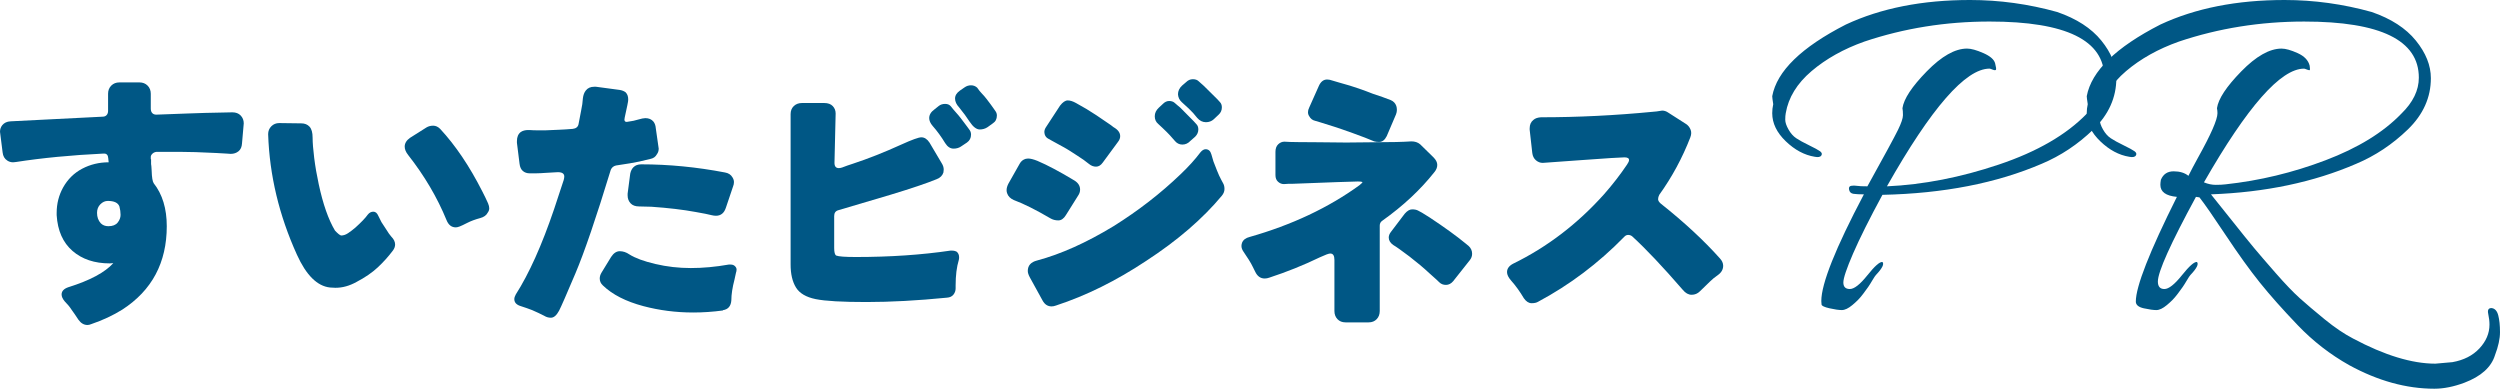
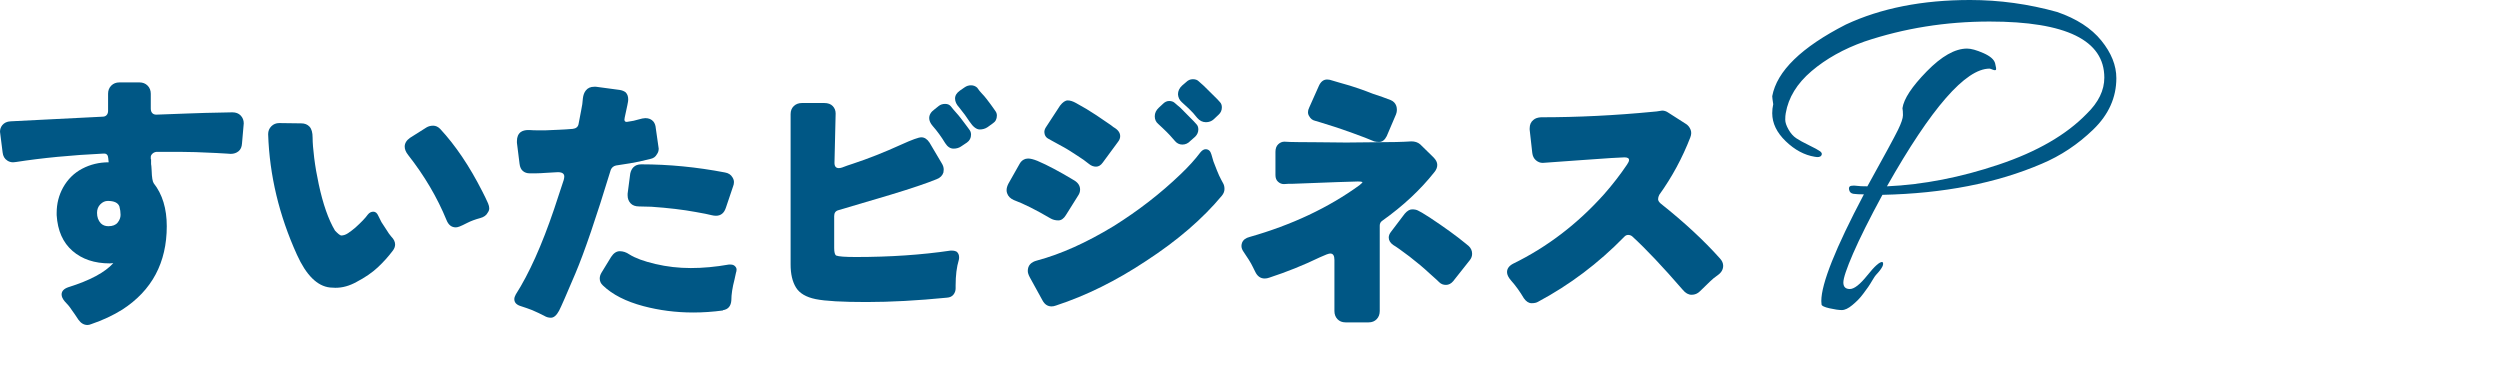
<svg xmlns="http://www.w3.org/2000/svg" id="uuid-75f5c75f-88c5-4197-81db-d5df4017ef99" viewBox="0 0 499.094 77.6">
  <defs>
    <style>.uuid-2565454b-2b2d-44a1-b53c-aafa99d7fe0b{fill:#005785;}</style>
  </defs>
  <g id="uuid-8832e6c5-9f22-465d-9a82-9fd656ffdff5">
    <path class="uuid-2565454b-2b2d-44a1-b53c-aafa99d7fe0b" d="M20.822,30.66h-.174c-6.419.31-12.238.87-17.458,1.682-.271.039-.464.059-.58.059-.426,0-.812-.116-1.16-.349-.542-.348-.851-.889-.928-1.624-.348-2.59-.522-3.963-.522-4.117,0-.503.154-.947.464-1.334.386-.465.928-.716,1.624-.755l18.386-.928c.348,0,.618-.105.812-.318.193-.213.29-.493.29-.842v-3.422c0-.657.212-1.198.638-1.624.425-.425.966-.638,1.624-.638h4.002c.657,0,1.198.213,1.624.638.425.426.638.967.638,1.624v2.958c0,.388.096.688.29.899.193.213.464.318.812.318l6.264-.231c1.701-.077,4.678-.154,8.932-.232.696,0,1.247.213,1.653.639.406.426.609.947.609,1.565,0,.078-.116,1.412-.348,4.002-.039.696-.271,1.219-.696,1.566-.426.348-.948.521-1.566.521-.155,0-.435-.019-.841-.058-.406-.038-1.093-.077-2.059-.116-2.978-.154-5.433-.231-7.366-.231h-4.524c-.348.039-.629.165-.841.377-.213.213-.319.416-.319.608v.464l.058.059v.928c.038.116.077.561.116,1.334.038,1.315.174,2.147.406,2.494,1.74,2.204,2.61,5.066,2.61,8.584,0,7.269-2.958,12.818-8.874,16.646-1.856,1.159-3.925,2.126-6.206,2.899-.271.116-.522.174-.754.174-.696,0-1.296-.348-1.798-1.044-.503-.773-.967-1.45-1.392-2.029-.348-.542-.793-1.083-1.334-1.624-.426-.503-.638-.967-.638-1.393,0-.657.444-1.14,1.334-1.45,4.33-1.353,7.327-2.958,8.99-4.814l-.696.058c-3.055,0-5.539-.831-7.453-2.494-1.914-1.662-2.968-4.04-3.161-7.134v-.464c0-1.817.425-3.499,1.276-5.046.928-1.662,2.204-2.919,3.828-3.771,1.624-.85,3.383-1.275,5.278-1.275-.039-.271-.068-.551-.087-.841-.02-.29-.097-.513-.232-.667-.136-.154-.319-.232-.551-.232ZM19.372,42.492c0,.851.251,1.547.754,2.088.386.387.889.58,1.508.58.85,0,1.469-.241,1.856-.725.386-.483.58-.995.58-1.537,0-.541-.078-1.103-.232-1.683-.271-.733-1.044-1.102-2.32-1.102-.542,0-1.035.223-1.479.667-.445.445-.667,1.015-.667,1.711Z" />
    <path class="uuid-2565454b-2b2d-44a1-b53c-aafa99d7fe0b" d="M66.99,57.456c-.348,0-.716-.019-1.102-.058-2.552-.271-4.756-2.455-6.612-6.555-3.558-7.849-5.472-15.852-5.742-24.012v-.058c0-.618.212-1.141.638-1.566.425-.425.947-.638,1.566-.638l4.408.058c.696,0,1.247.224,1.653.667.406.445.609,1.17.609,2.175,0,1.007.106,2.359.319,4.061.212,1.702.512,3.441.899,5.22.85,3.983,1.933,7.076,3.248,9.28.541.58.947.909,1.218.986.464,0,.928-.154,1.392-.465.464-.309.947-.676,1.45-1.102,1.198-1.082,2.03-1.952,2.494-2.61.309-.386.676-.58,1.102-.58.425,0,.754.272.986.812.232.503.444.928.638,1.276l.986,1.508c.348.58.676,1.044.986,1.392.502.503.754,1.025.754,1.566,0,.387-.136.773-.406,1.16-.928,1.237-1.953,2.378-3.074,3.422-1.122,1.044-2.533,2.011-4.234,2.899-1.392.774-2.784,1.16-4.176,1.16ZM85.144,25.44c.386-.232.831-.349,1.334-.349.502,0,.966.213,1.392.639,3.054,3.287,5.858,7.443,8.41,12.47.232.464.444.89.638,1.276.193.387.367.764.522,1.131.154.368.232.695.232.985s-.097.571-.29.842c-.271.542-.774.908-1.508,1.102-1.006.272-1.866.59-2.581.957-.716.368-1.228.609-1.537.725-.31.116-.561.175-.754.175-.851,0-1.47-.483-1.856-1.45-1.856-4.524-4.408-8.854-7.656-12.992-.464-.58-.696-1.14-.696-1.682,0-.657.348-1.237,1.044-1.74l3.306-2.088Z" />
    <path class="uuid-2565454b-2b2d-44a1-b53c-aafa99d7fe0b" d="M124.659,23.874c0,.31.154.464.464.464.077,0,.309-.038.696-.116.386-.037.908-.153,1.566-.348.657-.193,1.14-.29,1.45-.29.696,0,1.237.232,1.624.696.27.348.425.793.464,1.334.386,2.63.58,3.982.58,4.06,0,.427-.116.793-.348,1.103-.271.503-.677.811-1.218.928-1.663.426-3.055.725-4.176.899-1.122.174-2.05.318-2.784.435-.503.116-.851.406-1.044.87-2.9,9.512-5.249,16.395-7.047,20.648s-2.891,6.747-3.277,7.481c-.503.928-1.044,1.392-1.624,1.392-.464,0-.89-.115-1.276-.348-.271-.116-.658-.31-1.16-.58-.967-.464-1.76-.792-2.378-.985l-1.392-.465c-.735-.27-1.102-.715-1.102-1.334,0-.27.096-.58.29-.928,2.668-4.176,5.22-9.86,7.656-17.052l1.914-5.8c.077-.271.116-.513.116-.726,0-.212-.058-.377-.174-.493-.194-.231-.561-.348-1.102-.348-.232,0-.909.039-2.03.116-1.122.078-1.914.116-2.378.116h-1.218c-.542,0-.996-.154-1.363-.464-.368-.31-.59-.793-.667-1.45l-.522-4.176v-.349c0-.811.251-1.411.754-1.798.386-.271.889-.406,1.508-.406h.232c.502.039,1.024.059,1.566.059h1.624l2.726-.116c.928-.038,1.836-.097,2.726-.174.657-.077,1.044-.387,1.16-.929l.522-2.726c.193-.889.309-1.701.348-2.436.077-.657.27-1.18.58-1.566.386-.502.947-.754,1.682-.754h.348l4.756.638c.464.078.85.232,1.16.464.348.349.522.812.522,1.393,0,.231-.019.435-.058.608-.039.174-.078.377-.116.609,0,.039-.174.851-.522,2.436-.039.194-.058.329-.058.406ZM138.347,62.386c-3.403,0-6.709-.425-9.918-1.275-3.48-.928-6.168-2.3-8.062-4.118-.426-.386-.638-.85-.638-1.392,0-.387.116-.773.348-1.16l1.914-3.132c.502-.773,1.082-1.16,1.74-1.16.657,0,1.295.213,1.914.638,1.16.735,2.89,1.373,5.191,1.914,2.3.542,4.659.811,7.076.811s4.939-.231,7.569-.695h.406c.348,0,.628.106.841.318.212.213.319.435.319.667,0,.232-.039.445-.116.639l-.29,1.334c-.426,1.624-.638,3.016-.638,4.176-.078,1.16-.638,1.818-1.682,1.972v.059c-2.011.271-4.002.405-5.974.405ZM125.297,39.012v-.348l.522-4.002c.116-.541.328-.966.638-1.276.386-.386.908-.579,1.566-.579,5.49,0,11.058.541,16.704,1.623.696.116,1.198.445,1.508.986.193.31.29.619.29.928,0,.31-.058.601-.174.87l-1.45,4.292c-.348,1.044-1.006,1.566-1.972,1.566-.271,0-.561-.038-.87-.116-.58-.154-1.644-.367-3.19-.638-2.514-.464-5.452-.812-8.816-1.044l-2.436-.059c-.774,0-1.354-.212-1.74-.638-.387-.425-.58-.947-.58-1.566Z" />
    <path class="uuid-2565454b-2b2d-44a1-b53c-aafa99d7fe0b" d="M166.593,32.517c0,.695.29,1.044.87,1.044.193,0,.406-.038.638-.116.696-.271,1.411-.522,2.147-.754,3.054-1.005,6.283-2.281,9.685-3.828,2.127-.966,3.46-1.45,4.002-1.45.618,0,1.16.348,1.623,1.044l2.436,4.118c.27.426.406.851.406,1.276,0,.193-.02.387-.058.579-.194.619-.638,1.065-1.334,1.335-1.972.811-5.066,1.855-9.28,3.132l-10.382,3.073c-.542.155-.812.542-.812,1.16v6.38c0,.852.135,1.355.406,1.509.464.193,1.778.29,3.944.29,6.805,0,13.088-.426,18.85-1.276h.348c.348,0,.657.078.928.232.309.271.464.638.464,1.102,0,.194-.019.368-.058.521-.426,1.393-.638,3.095-.638,5.104v.58c0,.464-.145.88-.435,1.247-.29.368-.725.57-1.305.608-5.878.58-11.233.87-16.066.87s-8.207-.192-10.121-.58c-1.914-.386-3.229-1.159-3.944-2.319-.716-1.16-1.073-2.688-1.073-4.582v-30.044c0-.657.212-1.19.638-1.596.425-.405.966-.608,1.624-.608h4.466c.734,0,1.295.203,1.682.608.386.406.58.899.58,1.48l-.232,9.86ZM191.998,29.152c-.464.348-1.006.521-1.624.521-.658,0-1.218-.366-1.682-1.102-.774-1.276-1.605-2.416-2.494-3.422-.464-.541-.696-1.063-.696-1.566,0-.657.348-1.237,1.044-1.74l.87-.695c.348-.271.773-.406,1.276-.406.502,0,.889.174,1.16.522.193.231.348.426.464.579.116.155.309.377.58.667.27.29.57.648.899,1.073.328.426.599.783.812,1.073.212.29.386.521.522.696.135.174.29.387.464.638.174.252.261.551.261.899,0,.657-.271,1.18-.812,1.565l-1.044.696ZM195.593,25.846c-.658,0-1.334-.521-2.03-1.565-.542-.851-1.238-1.798-2.088-2.842-.541-.58-.812-1.169-.812-1.77,0-.599.328-1.131.986-1.595l.928-.638c.386-.271.812-.406,1.276-.406.464,0,.87.155,1.218.464.348.503.667.899.957,1.19s.599.647.928,1.072c.328.426.599.783.812,1.073.212.29.386.532.522.725.135.194.29.416.464.667.174.252.261.532.261.842,0,.695-.271,1.218-.812,1.565l-1.044.754c-.464.31-.986.464-1.566.464Z" />
    <path class="uuid-2565454b-2b2d-44a1-b53c-aafa99d7fe0b" d="M212.785,42.956c-.426.696-.928,1.044-1.508,1.044s-1.102-.135-1.566-.406c-2.9-1.7-5.336-2.919-7.308-3.653-.696-.31-1.141-.754-1.334-1.334-.078-.193-.116-.406-.116-.639,0-.386.116-.811.348-1.275l2.262-4.002c.27-.502.676-.831,1.218-.986.154-.038.309-.058.464-.058.464,0,1.082.154,1.856.464,2.01.851,4.485,2.166,7.424,3.943.734.465,1.102,1.065,1.102,1.799,0,.426-.136.832-.406,1.218l-2.436,3.886ZM205.592,55.368c-.271-.502-.406-.928-.406-1.276,0-1.082.618-1.777,1.856-2.088,4.756-1.275,9.84-3.557,15.254-6.844,4.949-3.093,9.415-6.554,13.398-10.382,1.585-1.508,2.9-2.958,3.944-4.351.348-.425.696-.638,1.044-.638.58,0,.966.348,1.16,1.044.116.426.252.89.406,1.393.58,1.508.957,2.445,1.131,2.812.174.368.319.658.435.87.116.213.251.464.406.754.154.29.232.648.232,1.073,0,.464-.174.909-.522,1.334-3.828,4.602-8.855,8.932-15.08,12.992-5.994,3.982-12.006,6.96-18.038,8.932-.31.116-.6.174-.87.174-.774,0-1.373-.386-1.798-1.16l-2.552-4.64ZM220.15,32.458c-.387.542-.832.812-1.334.812-.503,0-.967-.175-1.392-.522-.426-.348-.793-.628-1.102-.841-.31-.212-.716-.483-1.218-.812-.503-.327-.996-.646-1.479-.957-.484-.309-.977-.599-1.479-.869-1.199-.657-1.905-1.044-2.117-1.16-.213-.116-.455-.251-.725-.406-.387-.193-.638-.502-.754-.928-.039-.154-.058-.29-.058-.406,0-.309.096-.618.29-.928l2.842-4.351c.541-.695,1.053-1.044,1.537-1.044.483,0,1.034.174,1.653.522,1.43.773,2.784,1.586,4.06,2.436l2.9,1.973c.193.154.367.29.522.405.889.503,1.334,1.103,1.334,1.798,0,.388-.136.755-.406,1.103l-3.074,4.176ZM232.157,20.742c.386-.386.802-.58,1.247-.58.444,0,.802.116,1.073.348.27.232.483.416.638.552.154.136.328.28.522.435,1.662,1.663,2.561,2.572,2.697,2.726.135.155.319.358.551.609.232.252.348.59.348,1.015,0,.542-.213,1.025-.638,1.45l-.928.812c-.464.503-1.006.754-1.624.754-.619,0-1.141-.271-1.566-.812-.696-.811-1.218-1.382-1.566-1.711-.348-.328-.629-.599-.841-.811-.213-.212-.493-.474-.841-.783-.464-.386-.696-.899-.696-1.537s.27-1.208.812-1.711l.812-.754ZM238.13,15.812c.502,0,.889.136,1.16.405.193.194.367.349.522.465.154.115.328.271.522.464,1.662,1.624,2.561,2.514,2.697,2.668.135.154.319.357.551.608.232.252.348.59.348,1.016,0,.58-.213,1.063-.638,1.449l-.986.929c-.426.387-.948.58-1.566.58-.658,0-1.238-.29-1.74-.87-.503-.657-1.064-1.276-1.682-1.856-.619-.58-1.083-1.005-1.392-1.275-.464-.426-.716-.947-.754-1.566,0-.657.27-1.237.812-1.74l.812-.695c.386-.387.831-.58,1.334-.58Z" />
    <path class="uuid-2565454b-2b2d-44a1-b53c-aafa99d7fe0b" d="M256.424,28.282l1.102.058c.27,0,.821.011,1.653.029.831.019,2.155.029,3.973.029l5.626.058,5.684-.058c3.209,0,5.645-.059,7.308-.174.696,0,1.276.193,1.74.579l2.668,2.61c.502.503.754,1.006.754,1.508,0,.503-.194.986-.58,1.45-2.784,3.519-6.245,6.748-10.382,9.687-.348.231-.522.56-.522.985v17.052c0,.657-.203,1.198-.609,1.624-.406.426-.938.639-1.595.639h-4.64c-.658,0-1.189-.213-1.595-.639-.406-.426-.609-.967-.609-1.624v-10.208c0-.425-.068-.743-.203-.956-.136-.213-.348-.319-.638-.319s-.977.252-2.059.754c-3.287,1.586-6.651,2.938-10.092,4.06-.31.116-.619.175-.928.175-.851,0-1.489-.465-1.914-1.393-.194-.348-.358-.676-.493-.986-.136-.309-.397-.772-.783-1.392-.387-.618-.725-1.131-1.015-1.537s-.435-.802-.435-1.188c0-.193.038-.406.116-.639.232-.58.734-.966,1.508-1.159,8.429-2.397,15.737-5.839,21.924-10.324.348-.271.56-.483.638-.639-.194-.076-.503-.115-.928-.115-2.862.077-5.684.174-8.468.29l-4.64.174h-.754l-.928.058c-.426,0-.812-.154-1.16-.464-.348-.309-.522-.754-.522-1.334v-4.64c0-.657.183-1.16.551-1.509.367-.348.783-.521,1.247-.521ZM275.332,28.34c-.426,0-.754-.038-.986-.115-1.083-.465-2.485-1.006-4.205-1.624-1.721-.618-2.949-1.044-3.683-1.276-1.702-.541-2.688-.851-2.958-.928-.271-.077-.6-.175-.986-.29-.503-.116-.89-.426-1.16-.929-.155-.231-.232-.492-.232-.782s.077-.59.232-.899l1.914-4.292c.386-.889.947-1.334,1.682-1.334.154,0,.328.019.522.058l1.972.58c1.43.388,2.697.774,3.799,1.16,1.102.387,2.039.735,2.813,1.044,1.43.464,2.629.891,3.596,1.276.541.231.908.619,1.102,1.16.077.231.116.503.116.811,0,.272-.058.561-.174.87l-1.856,4.35c-.387.774-.89,1.16-1.508,1.16ZM290.122,56.122c-.426.503-.909.754-1.45.754-.542,0-.986-.174-1.334-.521-.31-.31-.967-.908-1.972-1.798-1.16-1.083-2.494-2.204-4.002-3.364-1.586-1.198-2.649-1.952-3.19-2.263-.619-.425-.928-.928-.928-1.508,0-.386.154-.772.464-1.16l2.726-3.596c.502-.58.995-.87,1.479-.87.483,0,.87.078,1.16.232.29.155.56.3.811.435.252.136.763.455,1.537.957,2.977,1.973,5.355,3.693,7.134,5.162l.638.522c.464.426.696.947.696,1.565,0,.464-.155.891-.464,1.276l-3.306,4.176Z" />
    <path class="uuid-2565454b-2b2d-44a1-b53c-aafa99d7fe0b" d="M325.217,31.936c0-.349-.31-.522-.928-.522-.696,0-3.567.184-8.613.551-5.046.368-7.608.552-7.685.552-.503,0-.957-.175-1.363-.522-.406-.348-.648-.831-.725-1.45l-.522-4.64v-.29c0-.734.251-1.295.754-1.682.348-.31.85-.483,1.508-.522,7.346,0,14.809-.367,22.388-1.102.541-.038.947-.088,1.218-.145.27-.058.464-.087.58-.087.425,0,.831.136,1.218.406l3.538,2.262c.425.271.734.658.928,1.16.077.193.116.416.116.667,0,.252-.058.532-.174.841-1.586,4.099-3.654,7.927-6.206,11.484-.155.31-.232.6-.232.87s.174.56.522.869c4.678,3.713,8.622,7.366,11.832,10.963.425.464.638.947.638,1.449,0,.735-.348,1.355-1.044,1.856-.619.426-1.151.86-1.595,1.305-.445.445-.803.793-1.073,1.044-.271.252-.58.551-.928.899-.464.464-1.015.696-1.653.696-.638,0-1.228-.328-1.769-.986-4.022-4.641-7.386-8.197-10.092-10.672-.232-.193-.503-.29-.812-.29-.31,0-.58.136-.812.406-5.143,5.259-10.866,9.569-17.168,12.934-.31.194-.745.29-1.305.29-.561,0-1.073-.328-1.537-.986-.774-1.313-1.624-2.494-2.552-3.538-.542-.618-.812-1.179-.812-1.682,0-.696.406-1.256,1.218-1.682,6.805-3.325,12.856-7.946,18.154-13.862,1.701-1.934,3.228-3.905,4.582-5.916.27-.386.406-.696.406-.928Z" />
    <path class="uuid-2565454b-2b2d-44a1-b53c-aafa99d7fe0b" d="M368.003,56.399c0,.867.433,1.3,1.3,1.3.865,0,2.033-.915,3.5-2.75,1.465-1.832,2.465-2.715,3-2.649.4.399-.035,1.267-1.3,2.6-.134.135-.367.484-.7,1.05-.335.567-.617,1.018-.85,1.351-.234.334-.55.767-.95,1.3s-.767.966-1.1,1.3c-.334.333-.7.666-1.1,1-.8.666-1.5,1-2.1,1s-1.417-.117-2.45-.35c-1.034-.234-1.567-.484-1.6-.75-.034-.268-.05-.5-.05-.7,0-3.466,2.833-10.565,8.5-21.3-.867,0-1.55-.033-2.05-.101-.5-.065-.8-.332-.9-.8-.1-.466.033-.732.4-.8.365-.065.75-.065,1.15,0,.4.067,1.1.1,2.1.1,3.4-6.133,5.433-9.883,6.1-11.25.666-1.365,1-2.35,1-2.949,0-.601-.034-1.066-.1-1.4.266-1.865,1.883-4.315,4.85-7.35,2.966-3.033,5.65-4.551,8.05-4.551.8,0,1.883.301,3.25.9,1.366.6,2.15,1.284,2.35,2.05.2.768.25,1.2.15,1.3-.1.101-.317.085-.65-.05-.335-.133-.535-.2-.6-.2-4.8,0-11.634,7.835-20.5,23.5,7.266-.332,14.715-1.782,22.35-4.35,7.633-2.565,13.482-5.95,17.55-10.15,2.333-2.266,3.5-4.665,3.5-7.199,0-7.466-7.634-11.2-22.9-11.2-8.734,0-17.067,1.334-25,4-4.134,1.467-7.65,3.435-10.55,5.899-2.9,2.468-4.617,5.268-5.15,8.4-.067.334-.1.768-.1,1.3,0,.534.216,1.185.65,1.95.433.768.95,1.35,1.55,1.75s1.45.867,2.55,1.4c1.1.534,1.833.934,2.2,1.199.366.268.45.551.25.851s-.634.384-1.3.25c-2.067-.333-4-1.366-5.8-3.101-1.8-1.732-2.7-3.6-2.7-5.6,0-.6.065-1.2.2-1.8-.134-.866-.2-1.4-.2-1.601.933-5,5.832-9.766,14.7-14.3,7-3.266,15.266-4.899,24.8-4.899,5.865,0,11.665.8,17.4,2.399,3.866,1.335,6.8,3.234,8.8,5.7,2,2.467,3,4.967,3,7.5,0,3.867-1.534,7.284-4.6,10.25-3.067,2.967-6.5,5.25-10.3,6.85-9,3.867-19.6,5.935-31.8,6.2-2.6,4.8-4.55,8.7-5.85,11.7-1.3,3-1.95,4.935-1.95,5.8Z" />
-     <path class="uuid-2565454b-2b2d-44a1-b53c-aafa99d7fe0b" d="M416.793,20.8c-.134-.866-.2-1.4-.2-1.601.933-5,5.832-9.766,14.7-14.3,7-3.266,15.266-4.899,24.8-4.899,5.865,0,11.665.8,17.4,2.399,3.866,1.335,6.8,3.234,8.8,5.7,2,2.467,3,4.967,3,7.5,0,3.867-1.534,7.284-4.6,10.25-3.067,2.967-6.5,5.25-10.3,6.85-8.467,3.668-18.134,5.7-29,6.101.866,1.067,2.266,2.817,4.2,5.25,1.933,2.435,3.4,4.25,4.4,5.45,1,1.199,2.45,2.884,4.35,5.05,1.9,2.167,3.5,3.833,4.8,5,1.3,1.165,2.95,2.565,4.95,4.2,2,1.633,3.9,2.915,5.7,3.85,6.266,3.333,11.733,5,16.4,5l3.4-.3c2.266-.4,4.065-1.317,5.4-2.75,1.333-1.435,2-3.018,2-4.75,0-.667-.085-1.385-.25-2.15-.168-.767.05-1.149.65-1.149.665.065,1.116.55,1.35,1.449.233.9.35,2.016.35,3.351,0,1.333-.335,2.865-1,4.6-.734,2.4-2.768,4.233-6.1,5.5-2.134.8-4.134,1.2-6,1.2-5.6,0-11.267-1.567-17-4.7-3.8-2.134-7.217-4.784-10.25-7.95-3.035-3.167-5.567-6.017-7.6-8.55-2.034-2.532-4.3-5.683-6.8-9.45-2.5-3.766-4.25-6.282-5.25-7.55l-.7-.1c-5.067,9.334-7.6,14.967-7.6,16.899,0,1,.433,1.5,1.3,1.5.865,0,2.033-.915,3.5-2.75,1.465-1.832,2.465-2.715,3-2.649.4.399-.035,1.267-1.3,2.6-.134.135-.367.484-.7,1.05-.335.567-.617,1.018-.85,1.351-.234.334-.55.767-.95,1.3s-.767.966-1.1,1.3c-.334.333-.7.666-1.1,1-.8.666-1.5,1-2.1,1s-1.435-.117-2.5-.35c-1.067-.234-1.6-.685-1.6-1.351,0-3,2.733-9.965,8.2-20.899-2.2-.2-3.3-1-3.3-2.4,0-.266.033-.6.1-1,.466-1.133,1.315-1.7,2.55-1.7,1.233,0,2.216.301,2.95.9.533-1.065,1.165-2.266,1.9-3.6,2.6-4.666,3.9-7.633,3.9-8.9,0-.333-.034-.666-.1-1,.266-1.865,1.883-4.315,4.85-7.35,2.966-3.033,5.65-4.551,8.05-4.551.8,0,1.866.301,3.2.9,1.333.6,2.133,1.435,2.4,2.5.065.467.083.75.05.85-.034.101-.217.085-.55-.05-.335-.133-.535-.2-.6-.2-4.668,0-11.335,7.567-20,22.7.8.335,1.583.5,2.35.5.766,0,1.415-.032,1.95-.1,6.8-.733,13.45-2.333,19.95-4.8,6.5-2.466,11.55-5.566,15.15-9.301,2.333-2.266,3.5-4.665,3.5-7.199,0-7.466-7.634-11.2-22.9-11.2-8.734,0-17.067,1.334-25,4-4.134,1.467-7.65,3.435-10.55,5.899-2.9,2.468-4.617,5.268-5.15,8.4-.067.334-.1.768-.1,1.3,0,.534.216,1.185.65,1.95.433.768.95,1.35,1.55,1.75s1.45.867,2.55,1.4c1.1.534,1.833.934,2.2,1.199.366.268.45.551.25.851s-.634.384-1.3.25c-2.067-.333-4-1.366-5.8-3.101-1.8-1.732-2.7-3.6-2.7-5.6,0-.6.065-1.2.2-1.8Z" />
  </g>
</svg>